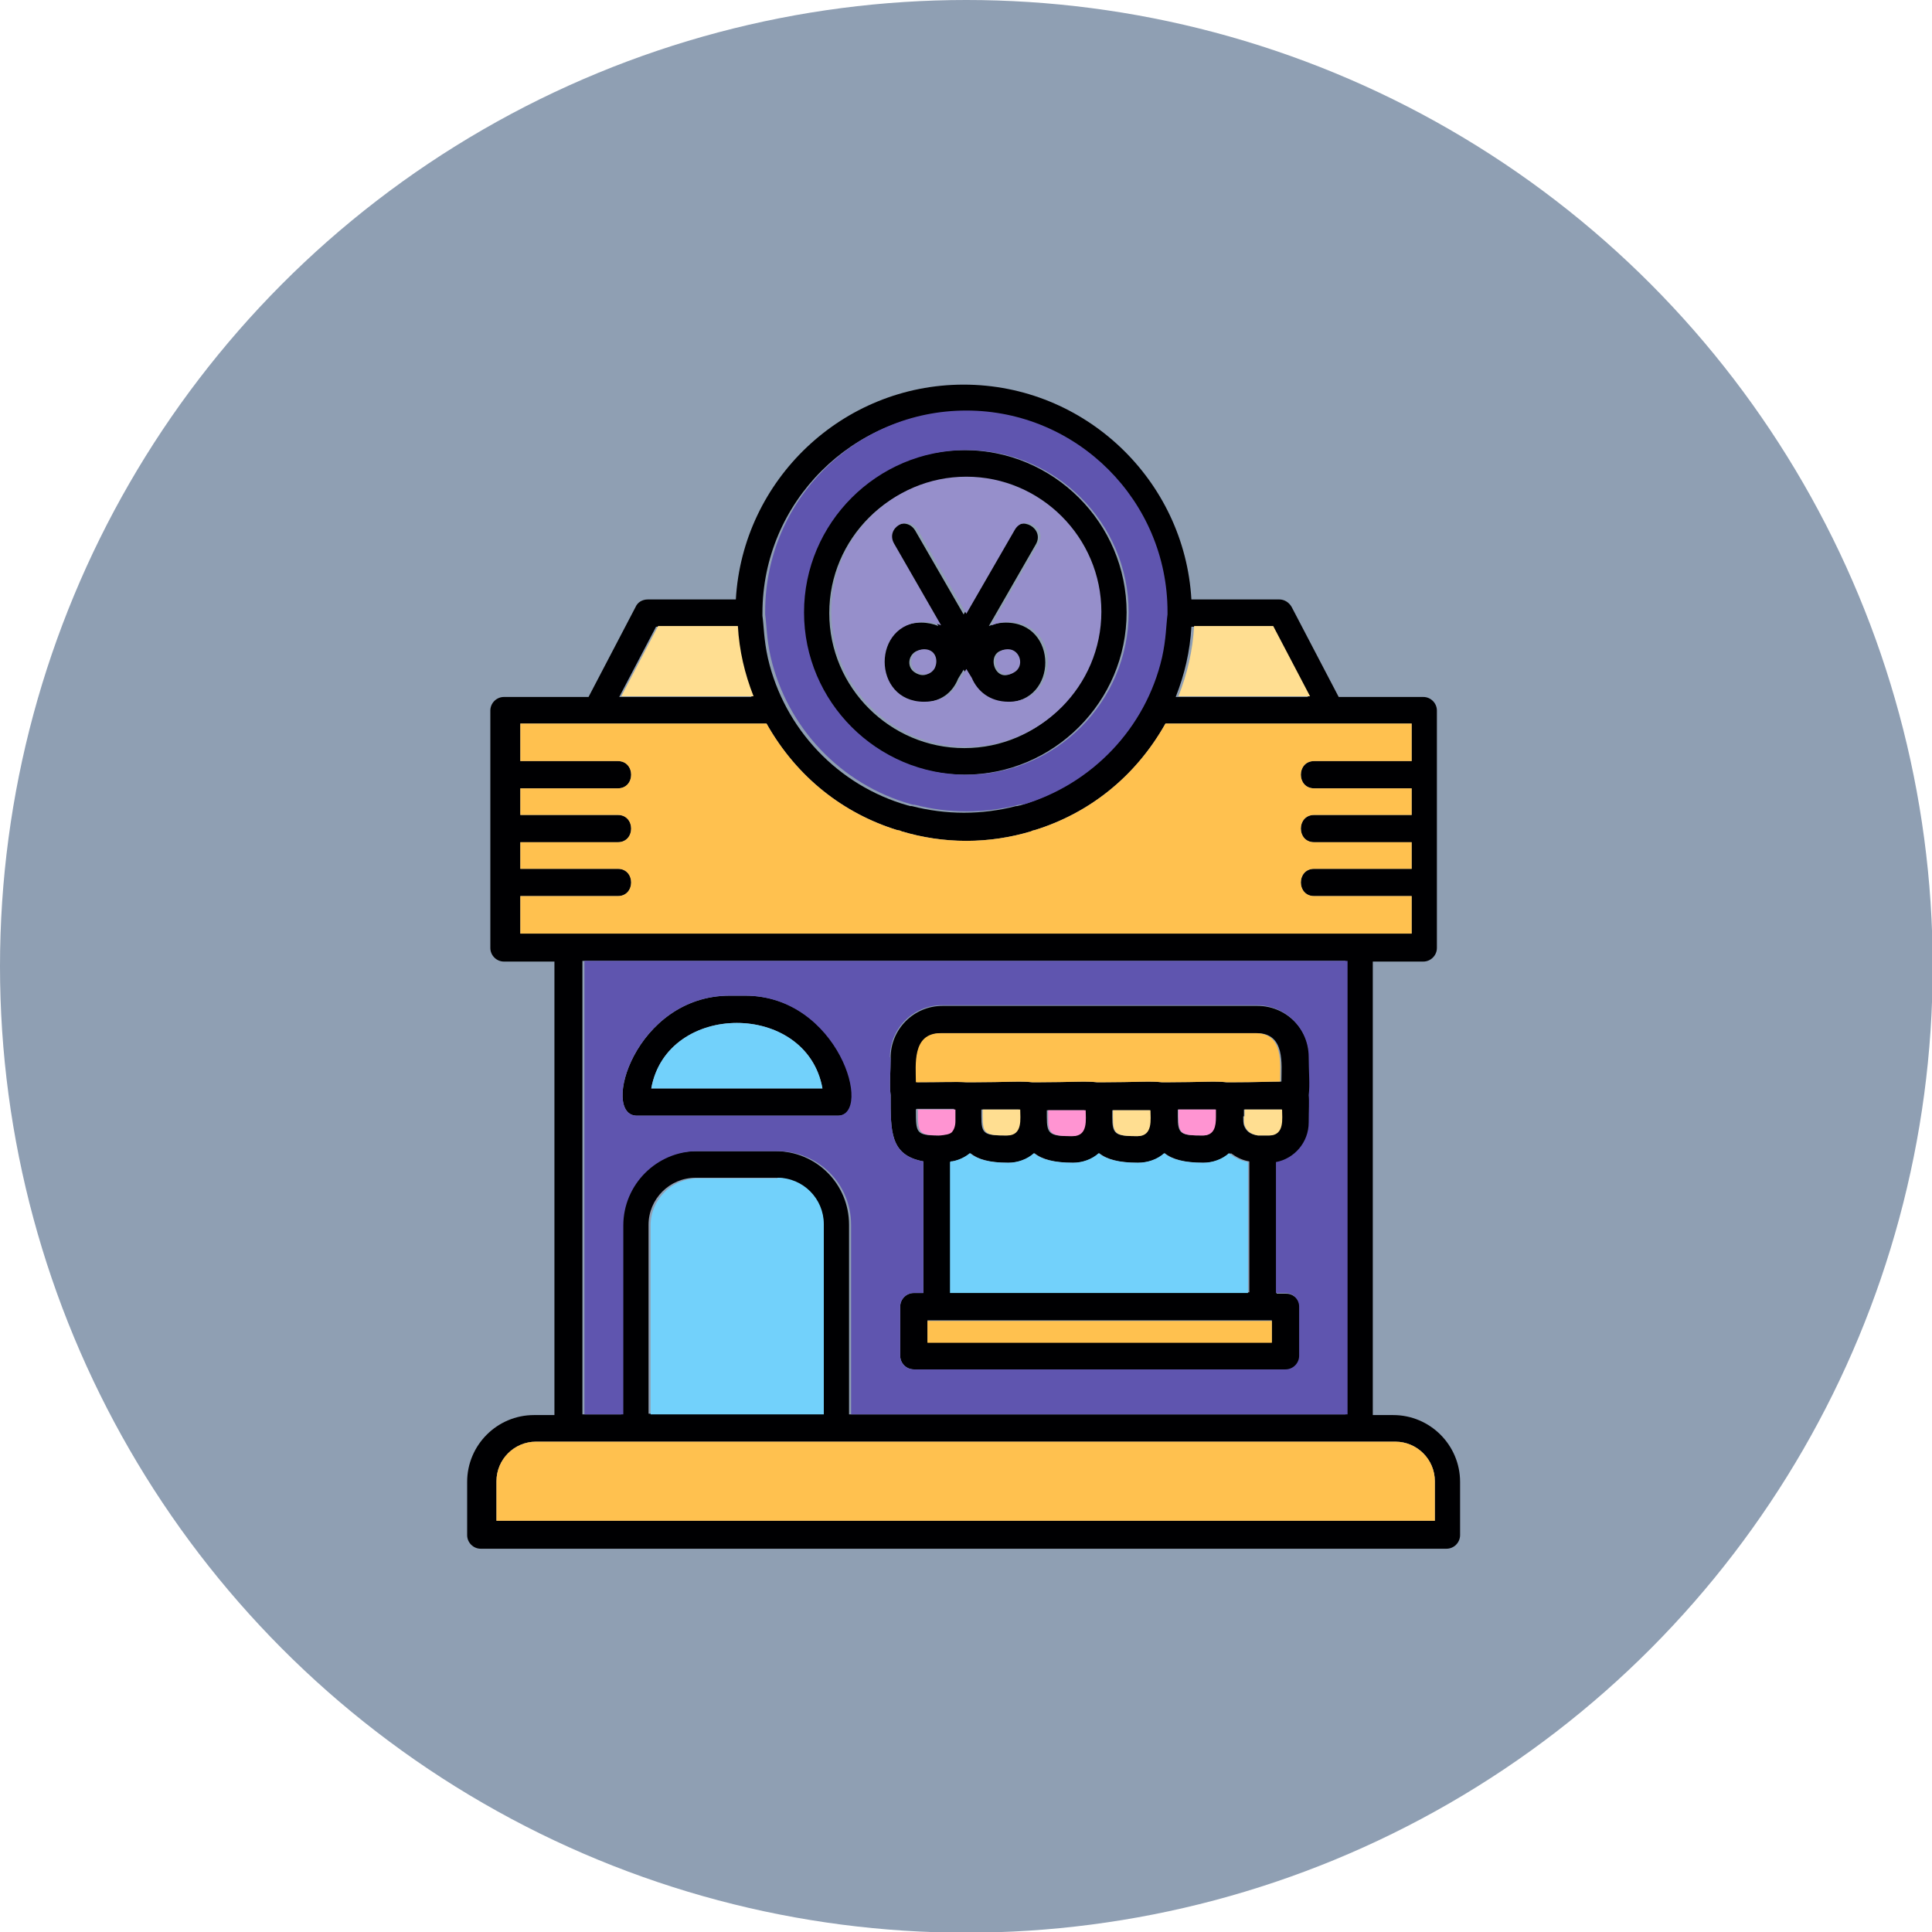
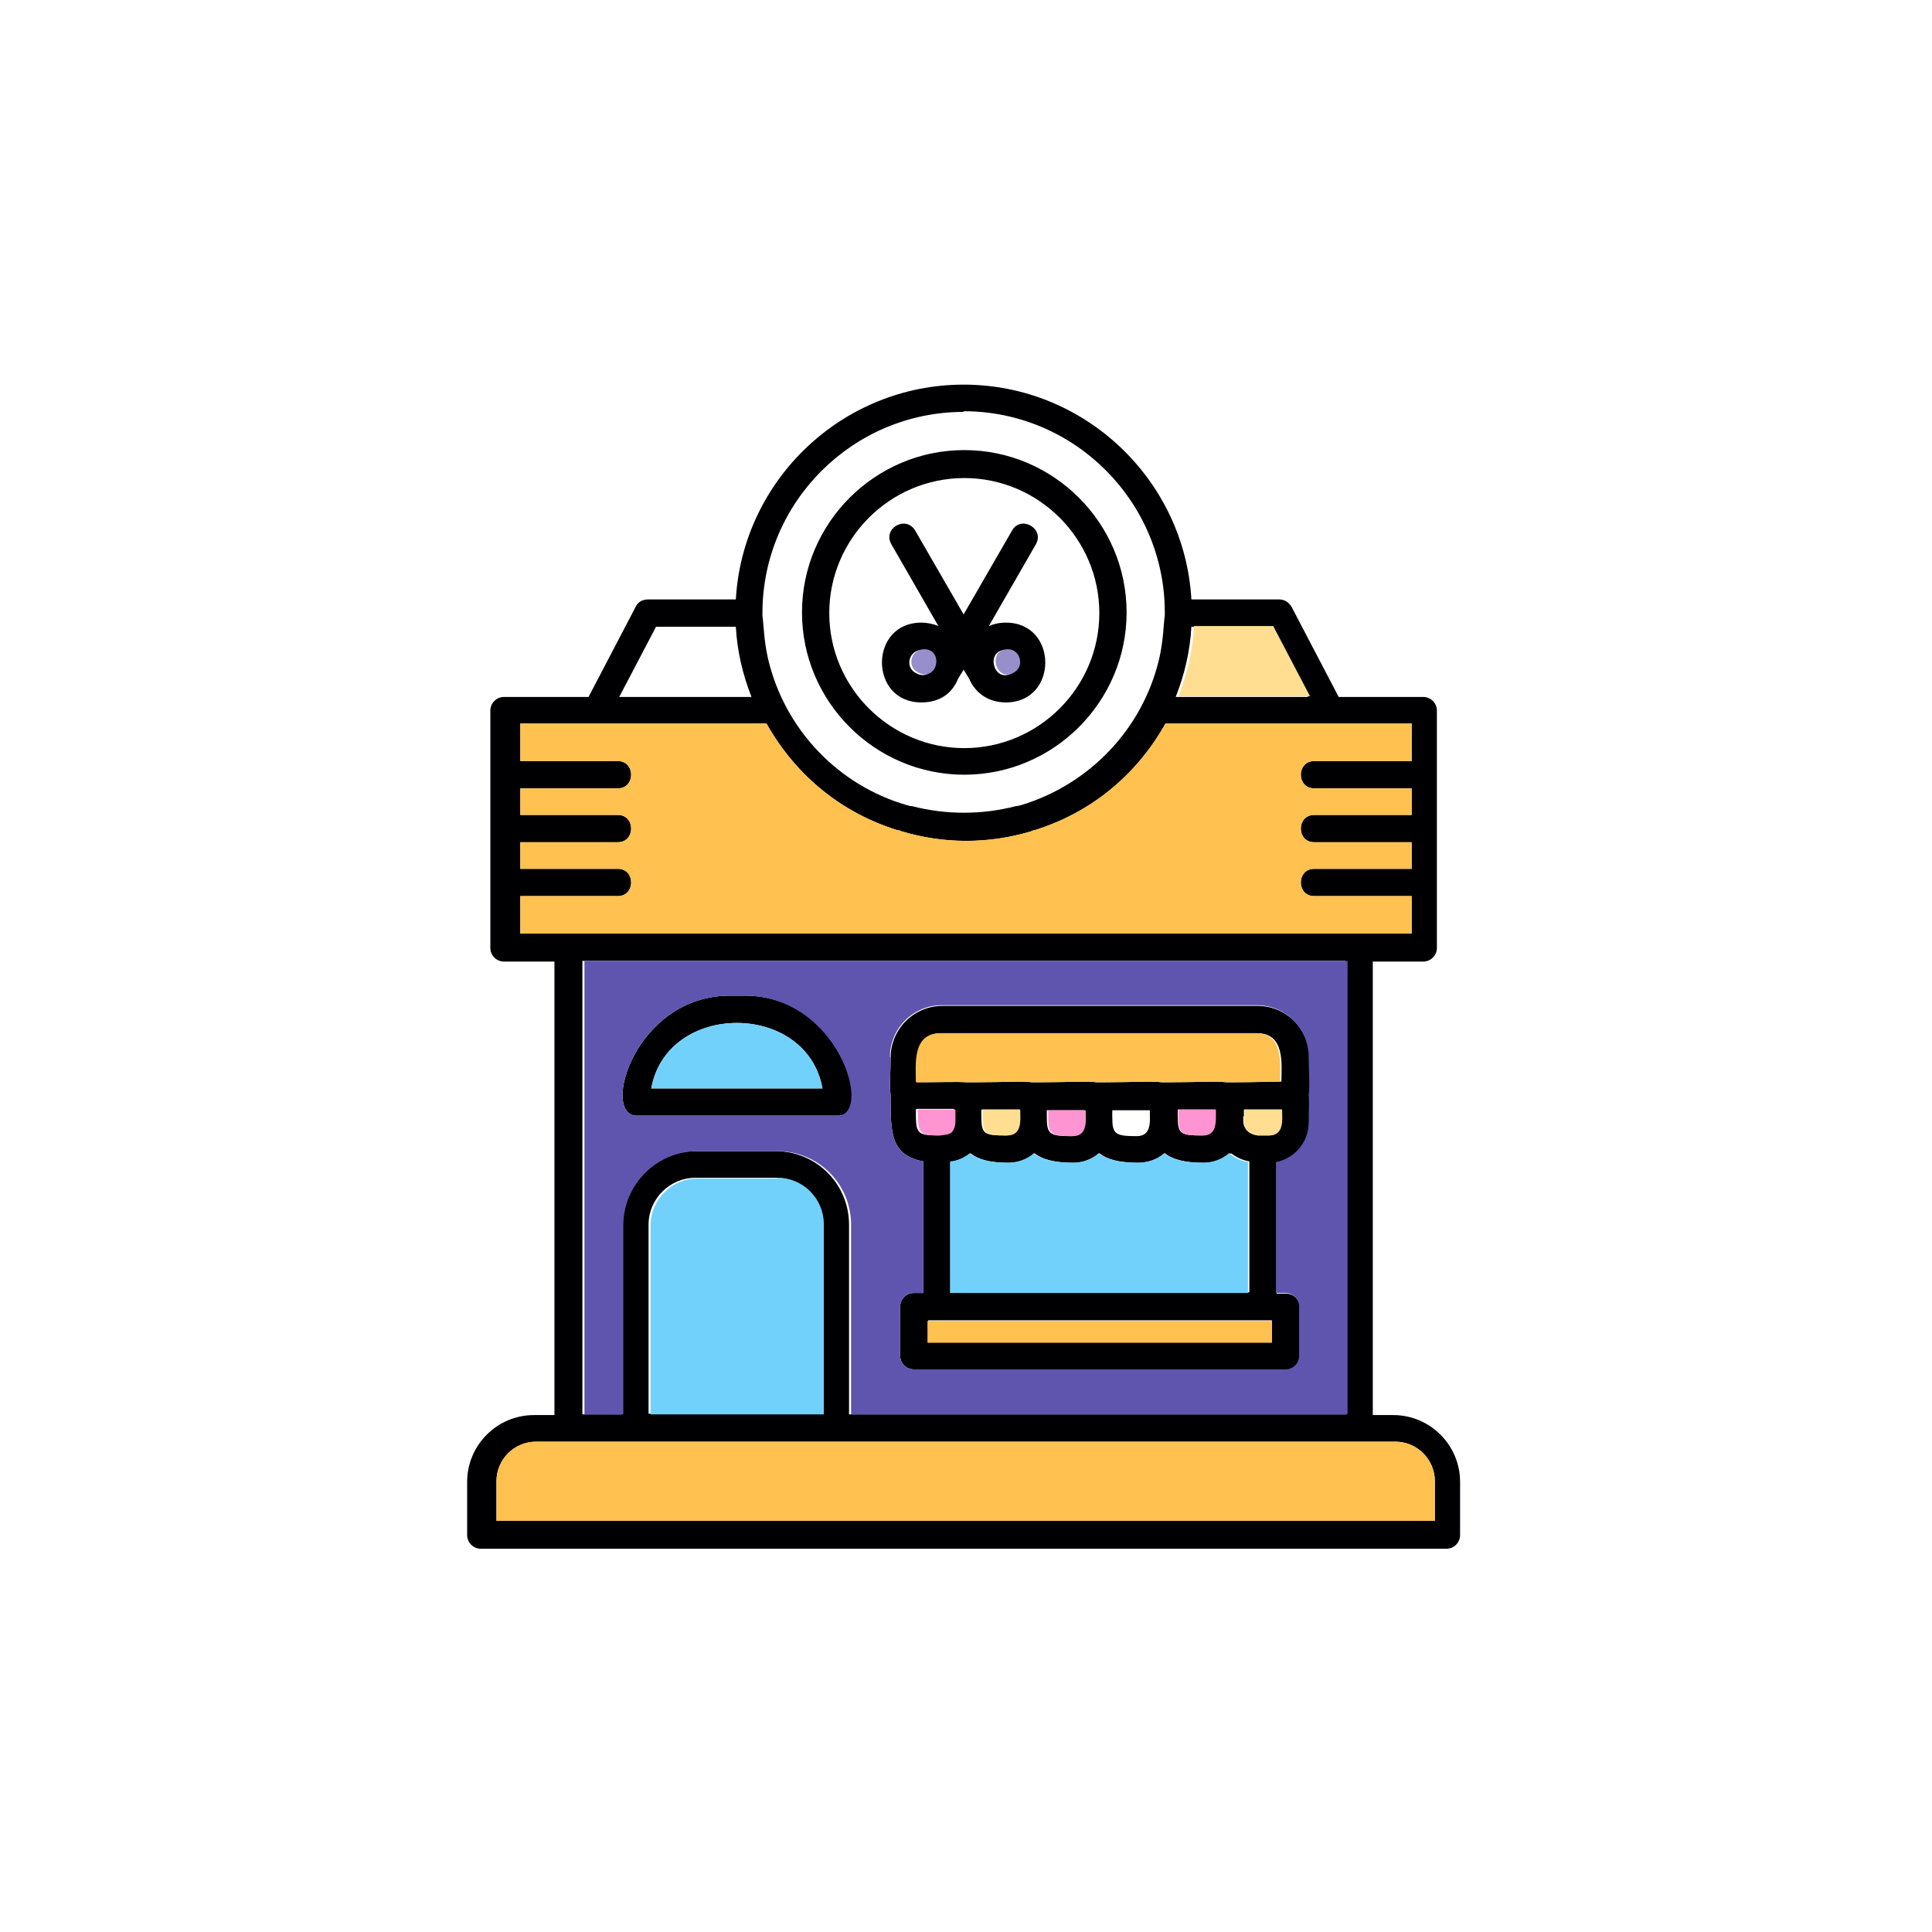
<svg xmlns="http://www.w3.org/2000/svg" clip-rule="evenodd" fill-rule="evenodd" height="2.833in" viewBox="0 0 2.833 2.833" width="2.833in">
  <g id="Layer_x0020_1">
-     <circle cx="1.417" cy="1.417" fill="#8f9fb3" r="1.417" />
-     <path d="m1.996 2.114-.99-0h-.073l-0-0-.092-0h-.055c-.032 0-.058.026-.058.058v.058h1.376v-.058c0-.032-.026-.058-.058-.058h-.048c-.001 0-.001 0-.002 0zm.074-.8h-.143c-.026 0-.026-.04 0-.04h.143v-.039h-.143c-.026 0-.026-.04 0-.04h.143v-.039h-.143c-.026 0-.026-.04 0-.04h.143v-.055h-.116-.245c-.045.08-.114.132-.191.156-.001 0-.003.001-.004.001l-.002.001c-.03.009-.062.014-.095.014-.033 0-.065-.005-.095-.014l-.002-.001c-.002-0-.003-.001-.005-.001-.077-.024-.146-.076-.191-.156h-.245-.116v.055h.143c.026 0 .026.04-0.0.04h-.143v.039h.143c.026 0 .026.04-0.0.04h-.143v.039h.143c.026 0 .026.04-0.0.04h-.143v.055h.073l.001-0h1.159l.001 0h.073v-.055zm-.842.322h-.294c-.054 0-.003-.176.136-.176h.023c.138 0 .189.176.136.176zm-.273-.04h.251c-.023-.128-.228-.128-.251 0zm.93.412h-.545c-.011 0-.02-.009-.02-.02v-.072c0-.011.009-.02.02-.02h.014v-.193c-.049-.009-.048-.044-.048-.096 0-0.0 0-.001 0-.001-.002-.015-0-.035-0-.055 0-.042.034-.076.076-.076h.462c.042 0 .076.034.076.076 0 .02.002.041-0.0.056.001.009 0.0.022 0.0.04 0 .029-.021.053-.048.058v.192h.014c.011 0 .02.009.02.02v.072c0 .011-.009.02-.02.02zm-.525-.04h.505v-.032h-.013l-.001 0h-.477l-.001-0h-.013v.032zm.444-.276-.001-.001c-.01.009-.024.014-.038.014-.028 0-.046-.005-.057-.014-.01.009-.024.014-.039.014-.028 0-.046-.005-.057-.014-.01.009-.024.014-.038.014-.028 0-.046-.005-.057-.014-.01.009-.024.014-.038.014-.028 0-.045-.005-.056-.014-.006.005-.015.01-.026.012l-.002 0v.192h.437v-.192c-.012-.002-.02-.007-.027-.012zm.007-.105c.03-0.0.052-.001.068-.001 0-.025.006-.071-.036-.071h-.462c-.042 0-.036.047-.036.072.036-0.0.059-.001.073 0h.01c.044-0.0.07-.002.085 0h.01c.044-0.0.07-.002.085 0h.01c.044-0.0.07-.002.085 0h.01c.044-0.0.07-.002.085 0h.01zm.012.05c0.0.005 0.0.01.001.013.003.008.008.013.02.015.004 0.0.01 0.0.016 0.0.023-0.0.019-.025.019-.038h-.055l-0.0.01zm-.096-0c0.0.026.004.028.036.028.017-0.0.019-.014.019-.027-0-.004-0-.007-0-.01l-0-.001h-.055l-0.0.01zm-.096.001c0.0.025.004.028.036.028.023-0.0.019-.025.019-.038h-.055c-0.0.003-0.0.007-0.0.011zm-.096-0c0.0.025.004.028.036.028.023-0.0.019-.025.019-.038h-.055c-0.0.003-0.0.007-0.0.011zm-.096-.001c0.0.026.004.028.036.028.023-0.0.019-.025.019-.038h-.055l-0.0.01zm-.096-.01c0 .034 0.0.038.033.038.006-.001.013-.001.017-.005.004-.004.006-.01.006-.017-0-.005-0-.011-0-.017h-.055zm-.432.447v-.277c0-.06.049-.109.109-.109h.117c.06 0 .108.048.108.108v.278h.728v-.665h-1.119v.665h.057zm.294 0v-.279c0-.037-.03-.068-.068-.068h-.117c-.038 0-.069.031-.069.069v.277h.254zm.209-.938c-.131 0-.238-.107-.238-.238 0-.131.107-.238.238-.238.131 0 .238.107.238.238 0 .131-.107.238-.238.238zm0-.435c-.109 0-.198.089-.198.198 0 .109.089.198.198.198.109 0 .198-.089.198-.198 0-.109-.089-.198-.198-.198zm.061.329c-.028 0-.046-.016-.054-.035l-.008-.013-.008.013c-.008.02-.025.035-.054.035-.077 0-.077-.117 0-.117.009 0 .018.002.025.005l-.069-.12c-.013-.023.021-.043.035-.02l.071.123.071-.123c.013-.023.048-.003.035.02l-.069.12c.007-.003.015-.005.025-.005.077 0 .077.117 0.0.117zm-0-.077c-.031 0-.018.05.009.034.016-.009.009-.034-.009-.034zm-.123 0c-.019 0-.026.025-.009.034.011.006.019.002.024-.005 0-.001.001-.001.001-.002l0-0c.005-.011.001-.027-.016-.027zm-.273-.074c.01-.175.156-.315.334-.315s.324.14.334.315h.129c.007 0 .014.004.018.011l.069.132h.124c.011 0 .02.009.02.02v.348c0 .011-.009.02-.02.02h-.074v.665h.03c.054 0 .098.044.098.098v.078c0.0.011-.009.02-.02.02h-1.416c-.011 0-.02-.009-.02-.02v-.078c0-.054.044-.098.098-.098h.03v-.665h-.074c-.011 0-.02-.009-.02-.02v-.348c0-.011.009-.02.02-.02h.124l.069-.132c.003-.007.01-.011.018-.011h.129zm.334-.275c-.162 0-.295.132-.295.295 0 .001 0.0.003 0.0.004.002.014.002.035.008.062.024.104.103.187.205.216.001 0.0.003.001.004.001l.002 0c.05.013.103.013.153-0l.001-0c.002-0.0.003-.001.005-.001.101-.03.18-.112.204-.216.006-.027.006-.048.008-.063 0-.001 0-.003 0-.004 0-.162-.132-.295-.295-.295zm.505.418-.054-.103h-.117c-.002.036-.01.07-.023.103h.193zm-.816 0c-.013-.033-.021-.067-.023-.103h-.117l-.054.103z" fill="#000002" />
+     <path d="m1.996 2.114-.99-0h-.073l-0-0-.092-0h-.055c-.032 0-.058.026-.058.058v.058h1.376v-.058c0-.032-.026-.058-.058-.058h-.048c-.001 0-.001 0-.002 0zm.074-.8h-.143c-.026 0-.026-.04 0-.04h.143v-.039h-.143c-.026 0-.026-.04 0-.04h.143v-.039h-.143c-.026 0-.026-.04 0-.04h.143v-.055h-.116-.245c-.045.08-.114.132-.191.156-.001 0-.003.001-.004.001l-.002.001c-.03.009-.062.014-.095.014-.033 0-.065-.005-.095-.014l-.002-.001c-.002-0-.003-.001-.005-.001-.077-.024-.146-.076-.191-.156h-.245-.116v.055h.143c.026 0 .026.04-0.0.04h-.143v.039h.143c.026 0 .026.04-0.0.04h-.143v.039h.143c.026 0 .026.04-0.0.04h-.143v.055h.073l.001-0h1.159l.001 0h.073v-.055zm-.842.322h-.294c-.054 0-.003-.176.136-.176h.023c.138 0 .189.176.136.176zm-.273-.04h.251c-.023-.128-.228-.128-.251 0zm.93.412h-.545c-.011 0-.02-.009-.02-.02v-.072c0-.011.009-.02.02-.02h.014v-.193c-.049-.009-.048-.044-.048-.096 0-0.0 0-.001 0-.001-.002-.015-0-.035-0-.055 0-.042.034-.076.076-.076h.462c.042 0 .076.034.076.076 0 .02.002.041-0.0.056.001.009 0.0.022 0.0.04 0 .029-.021.053-.048.058v.192h.014c.011 0 .02.009.02.02v.072c0 .011-.009.02-.02.02zm-.525-.04h.505v-.032h-.013l-.001 0h-.477h-.013v.032zm.444-.276-.001-.001c-.01.009-.024.014-.038.014-.028 0-.046-.005-.057-.014-.01.009-.024.014-.039.014-.028 0-.046-.005-.057-.014-.01.009-.024.014-.038.014-.028 0-.046-.005-.057-.014-.01.009-.024.014-.038.014-.028 0-.045-.005-.056-.014-.006.005-.015.01-.026.012l-.002 0v.192h.437v-.192c-.012-.002-.02-.007-.027-.012zm.007-.105c.03-0.0.052-.001.068-.001 0-.025.006-.071-.036-.071h-.462c-.042 0-.036.047-.036.072.036-0.0.059-.001.073 0h.01c.044-0.0.07-.002.085 0h.01c.044-0.0.07-.002.085 0h.01c.044-0.0.07-.002.085 0h.01c.044-0.0.07-.002.085 0h.01zm.012.05c0.0.005 0.0.01.001.013.003.008.008.013.02.015.004 0.0.01 0.0.016 0.0.023-0.0.019-.025.019-.038h-.055l-0.0.01zm-.096-0c0.0.026.004.028.036.028.017-0.0.019-.014.019-.027-0-.004-0-.007-0-.01l-0-.001h-.055l-0.0.01zm-.096.001c0.0.025.004.028.036.028.023-0.0.019-.025.019-.038h-.055c-0.0.003-0.0.007-0.0.011zm-.096-0c0.0.025.004.028.036.028.023-0.0.019-.025.019-.038h-.055c-0.0.003-0.0.007-0.0.011zm-.096-.001c0.0.026.004.028.036.028.023-0.0.019-.025.019-.038h-.055l-0.0.01zm-.096-.01c0 .034 0.0.038.033.038.006-.001.013-.001.017-.005.004-.004.006-.01.006-.017-0-.005-0-.011-0-.017h-.055zm-.432.447v-.277c0-.06.049-.109.109-.109h.117c.06 0 .108.048.108.108v.278h.728v-.665h-1.119v.665h.057zm.294 0v-.279c0-.037-.03-.068-.068-.068h-.117c-.038 0-.069.031-.069.069v.277h.254zm.209-.938c-.131 0-.238-.107-.238-.238 0-.131.107-.238.238-.238.131 0 .238.107.238.238 0 .131-.107.238-.238.238zm0-.435c-.109 0-.198.089-.198.198 0 .109.089.198.198.198.109 0 .198-.089.198-.198 0-.109-.089-.198-.198-.198zm.061.329c-.028 0-.046-.016-.054-.035l-.008-.013-.008.013c-.008.02-.025.035-.054.035-.077 0-.077-.117 0-.117.009 0 .018.002.025.005l-.069-.12c-.013-.023.021-.043.035-.02l.071.123.071-.123c.013-.023.048-.003.035.02l-.069.12c.007-.003.015-.005.025-.005.077 0 .077.117 0.0.117zm-0-.077c-.031 0-.018.05.009.034.016-.009.009-.034-.009-.034zm-.123 0c-.019 0-.026.025-.009.034.011.006.019.002.024-.005 0-.001.001-.001.001-.002l0-0c.005-.011.001-.027-.016-.027zm-.273-.074c.01-.175.156-.315.334-.315s.324.14.334.315h.129c.007 0 .014.004.018.011l.069.132h.124c.011 0 .02.009.02.02v.348c0 .011-.009.02-.02.02h-.074v.665h.03c.054 0 .098.044.098.098v.078c0.0.011-.009.02-.02.02h-1.416c-.011 0-.02-.009-.02-.02v-.078c0-.054.044-.098.098-.098h.03v-.665h-.074c-.011 0-.02-.009-.02-.02v-.348c0-.011.009-.02.02-.02h.124l.069-.132c.003-.007.01-.011.018-.011h.129zm.334-.275c-.162 0-.295.132-.295.295 0 .001 0.0.003 0.0.004.002.014.002.035.008.062.024.104.103.187.205.216.001 0.0.003.001.004.001l.002 0c.05.013.103.013.153-0l.001-0c.002-0.0.003-.001.005-.001.101-.03.18-.112.204-.216.006-.027.006-.048.008-.063 0-.001 0-.003 0-.004 0-.162-.132-.295-.295-.295zm.505.418-.054-.103h-.117c-.002.036-.01.07-.023.103h.193zm-.816 0c-.013-.033-.021-.067-.023-.103h-.117l-.054.103z" fill="#000002" />
    <g fill="#968fcb">
-       <path d="m1.417.9.071-.123c.013-.023.048-.003.035.02l-.069.12c.007-.003.015-.005.025-.005.077 0 .077.117 0.0.117-.028 0-.046-.016-.054-.035l-.008-.013-.008.013c-.008.02-.025.035-.054.035-.077 0-.077-.117 0-.117.009 0 .018.002.025.005l-.069-.12c-.013-.023.021-.043.035-.02l.071.123zm0.0.195c.109 0 .198-.089.198-.198 0-.109-.089-.198-.198-.198-.109 0-.198.089-.198.198 0 .109.089.198.198.198z" />
      <path d="m1.478.952c-.031 0-.018.05.009.034.016-.009.009-.034-.009-.034z" />
      <path d="m1.371.979c.005-.011.001-.027-.016-.027-.019 0-.026.025-.009.034.011.006.019.002.024-.005l.001-.002 0-0z" />
    </g>
-     <path d="m1.417.66c.131 0 .238.107.238.238 0 .131-.107.238-.238.238-.131 0-.238-.107-.238-.238 0-.131.107-.238.238-.238zm.083.52c.101-.03.18-.112.204-.216.006-.027.006-.048.008-.063l0-.004c0-.162-.132-.295-.295-.295s-.295.132-.295.295l0.0.004c.002.014.002.035.008.062.024.104.103.187.205.216l.004.001.002 0c.05.013.103.013.153-0l.001-0.0.005-.001z" fill="#5f55af" />
    <path d="m1.868.918h-.117c-.002.036-.01.07-.023.103h.193l-.054-.103z" fill="#ffde91" />
    <path d="m1.954 1.061h-.245c-.045.08-.114.132-.191.156l-.004.001-.002.001c-.03.009-.062.014-.095.014-.033 0-.065-.005-.095-.014l-.002-.001-.005-.001c-.077-.024-.146-.076-.191-.156h-.245-.116v.055h.143c.026 0 .026.04-0.0.04h-.143v.039h.143c.026 0 .026.04-0.0.04h-.143v.039h.143c.026 0 .026.04-0.0.04h-.143v.055h.073l.001-0h1.159l.001 0h.073v-.055h-.143c-.026 0-.026-.04 0-.04h.143v-.039h-.143c-.026 0-.026-.04 0-.04h.143v-.039h-.143c-.026 0-.026-.04 0-.04h.143v-.055h-.116z" fill="#ffc14f" />
-     <path d="m1.105 1.021c-.013-.033-.021-.067-.023-.103h-.117l-.054.103z" fill="#ffde91" />
    <path d="m1.976 1.409h-1.119v.665h.057v-.277c0-.06.049-.109.109-.109h.117c.06 0 .108.048.108.108v.278h.728v-.665zm-.884.051c.138 0 .189.176.136.176h-.294c-.054 0-.003-.176.136-.176h.023zm.213.09c0-.042.034-.076.076-.076h.462c.042 0 .076.034.076.076 0 .02.002.041-0.0.056.001.009 0.0.022 0.0.04 0 .029-.021.053-.048.058v.192h.014c.011 0 .02.009.02.02v.072c0 .011-.009.02-.02.02h-.545c-.011 0-.02-.009-.02-.02v-.072c0-.011.009-.02.02-.02h.014v-.193c-.049-.009-.048-.044-.048-.096l0-.001c-.002-.015-0-.035-0-.055z" fill="#5f55af" />
    <g fill="#72d1fb">
      <path d="m1.206 1.596c-.023-.128-.228-.128-.251 0z" />
      <path d="m1.14 1.728h-.117c-.038 0-.069.031-.069.069v.277h.254v-.279c0-.037-.03-.068-.068-.068z" />
      <path d="m1.393 1.704v.192h.437v-.192c-.012-.002-.02-.007-.027-.012l-.001-.001c-.01.009-.024.014-.038.014-.028 0-.046-.005-.057-.014-.01.009-.024.014-.039.014-.028 0-.046-.005-.057-.014-.01.009-.024.014-.038.014-.028 0-.046-.005-.057-.014-.01.009-.024.014-.038.014-.028 0-.045-.005-.056-.014-.006.005-.015.01-.026.012l-.002 0z" />
    </g>
    <path d="m1.429 1.587c.044-0.0.07-.002.085 0h.01c.044-0.0.07-.002.085 0h.01c.044-0.0.07-.002.085 0h.01c.044-0.0.07-.002.085 0h.01c.03-0.0.052-.001.068-.001 0-.025.006-.071-.036-.071h-.462c-.042 0-.036.047-.036.072.036-0.0.059-.001.073 0h.01z" fill="#ffc14f" />
    <path d="m1.851 1.937h-.477l-.001-0h-.013v.032h.505v-.032h-.013z" fill="#ffc14f" />
    <path d="m1.395 1.661c.004-.004.006-.01.006-.017-0-.005-0-.011-0-.017h-.055c0 .034 0.0.038.033.038.006-.001.013-.001.017-.005z" fill="#ff94d2" />
    <path d="m1.441 1.637c0.0.026.004.028.036.028.023-0.0.019-.025.019-.038h-.055l-0.0.01z" fill="#ffde91" />
    <path d="m1.537 1.638c0.0.025.004.028.036.028.023-0.0.019-.025.019-.038h-.055l-0.0.011z" fill="#ff94d2" />
-     <path d="m1.632 1.638c0.0.025.004.028.036.028.023-0.0.019-.025.019-.038h-.055l-0.0.011z" fill="#ffde91" />
    <path d="m1.728 1.637c0.0.026.004.028.036.028.017-0.0.019-.014.019-.027-0-.004-0-.007-0-.01l-0-.001h-.055l-0.0.01z" fill="#ff94d2" />
    <path d="m1.824 1.637c0.0.005 0.0.01.001.013.003.008.008.013.02.015.004 0.0.01 0.0.016 0.0.023-0.0.019-.025.019-.038h-.055l-0.0.01z" fill="#ffde91" />
    <path d="m1.996 2.114-.99-0h-.073l-0-0-.092-0h-.055c-.032 0-.058.026-.058.058v.058h1.376v-.058c0-.032-.026-.058-.058-.058h-.048l-.002 0z" fill="#ffc14f" />
  </g>
</svg>